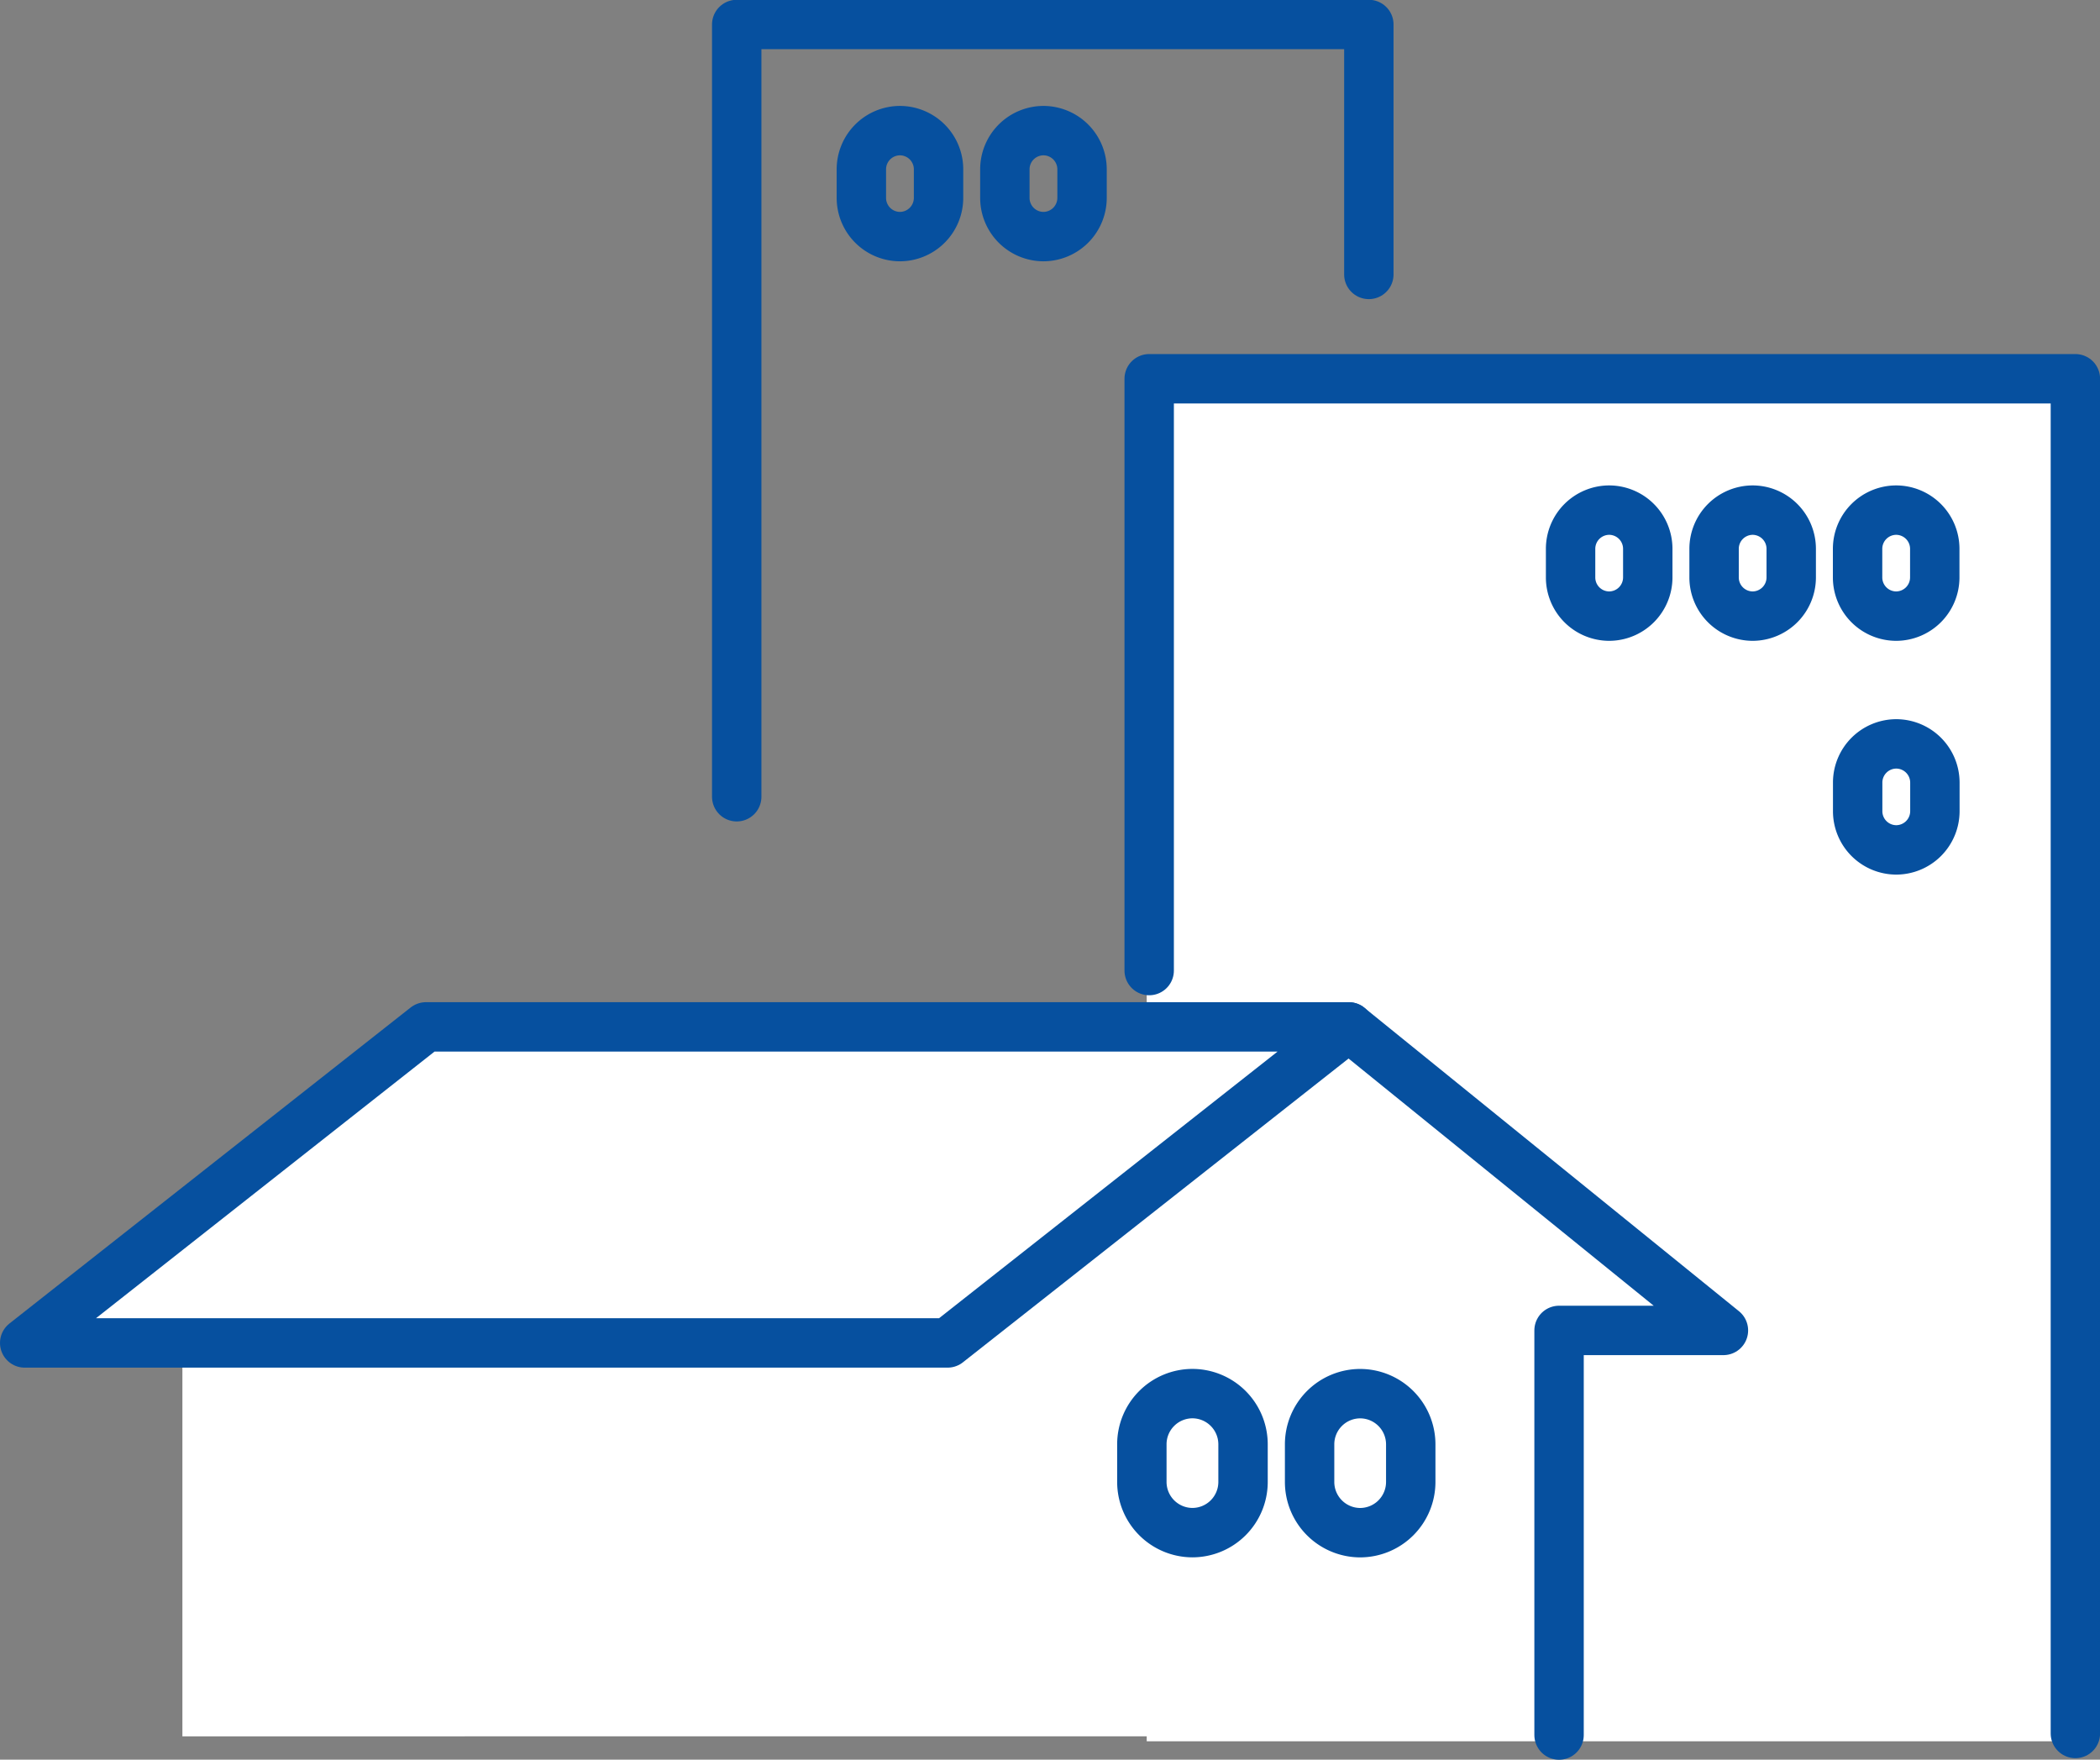
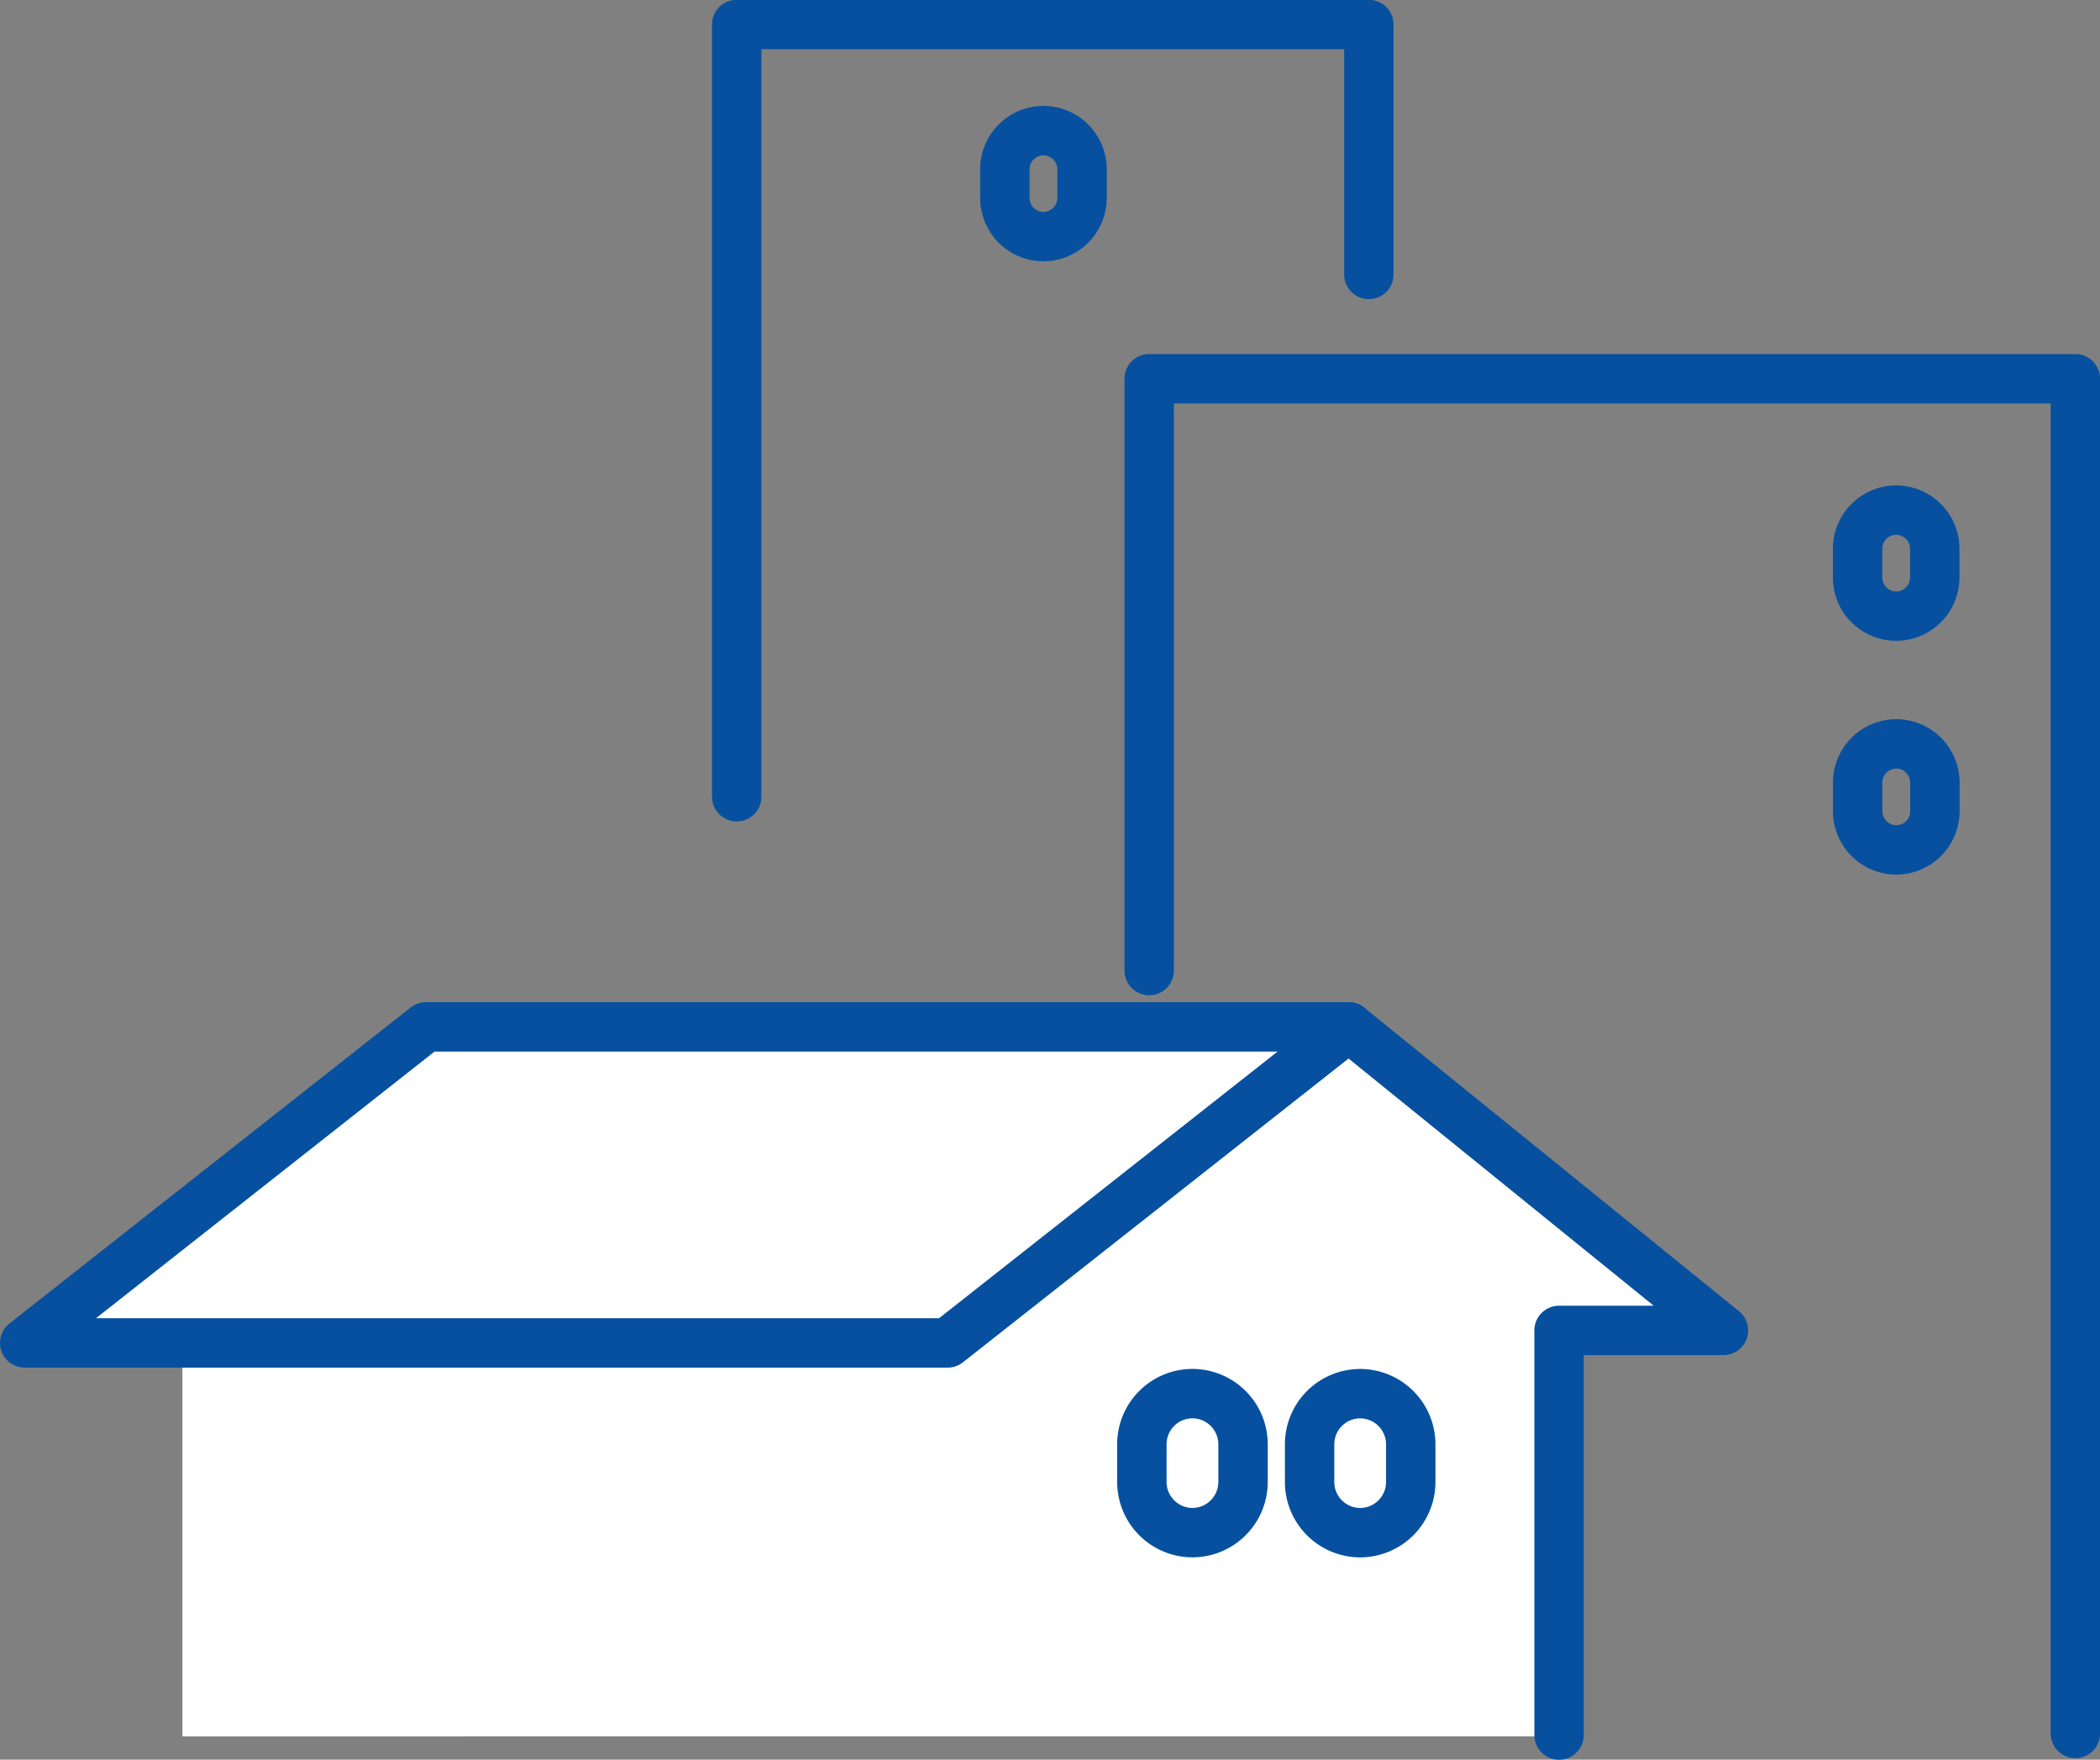
<svg xmlns="http://www.w3.org/2000/svg" width="51.015" height="42.743" viewBox="0 0 51.015 42.743">
  <rect x="0" y="0" width="51.015" height="42.743" fill="#808080" stroke="none" />
  <g id="Group_22144" data-name="Group 22144" transform="translate(-435.243 -1193.013)" style="mix-blend-mode: multiply;isolation: isolate">
    <g id="グループ_22081" data-name="グループ 22081" transform="translate(435.843 1193.613)">
      <g id="グループ_22052" data-name="グループ 22052" transform="translate(17.297 0)">
-         <rect id="長方形_7556" data-name="長方形 7556" width="22.468" height="32.927" transform="translate(9.96 8.769)" fill="#fff" />
        <path id="パス_41417" data-name="パス 41417" d="M267.916,307.21V292.835h22.5v32.906" transform="translate(-257.896 -284.235)" fill="none" stroke="#06509f" stroke-linecap="round" stroke-linejoin="round" stroke-width="1.2" />
        <g id="グループ_22049" data-name="グループ 22049" transform="translate(20.257 11.79)">
-           <path id="パス_41418" data-name="パス 41418" d="M290.757,302.237h0a.94.94,0,0,1-.937-.938v-.7a.94.94,0,0,1,.937-.937h0a.94.94,0,0,1,.938.937v.7A.941.941,0,0,1,290.757,302.237Z" transform="translate(-289.82 -299.661)" fill="none" stroke="#06509f" stroke-linecap="round" stroke-linejoin="round" stroke-width="1.2" />
-           <path id="パス_41419" data-name="パス 41419" d="M298.217,302.237h0a.94.94,0,0,1-.937-.938v-.7a.94.94,0,0,1,.937-.937h0a.94.94,0,0,1,.937.937v.7A.941.941,0,0,1,298.217,302.237Z" transform="translate(-293.794 -299.661)" fill="none" stroke="#06509f" stroke-linecap="round" stroke-linejoin="round" stroke-width="1.2" />
          <path id="パス_41420" data-name="パス 41420" d="M305.676,302.237h0a.94.94,0,0,1-.938-.938v-.7a.94.94,0,0,1,.938-.937h0a.94.94,0,0,1,.937.937v.7A.941.941,0,0,1,305.676,302.237Z" transform="translate(-297.766 -299.661)" fill="none" stroke="#06509f" stroke-linecap="round" stroke-linejoin="round" stroke-width="1.2" />
        </g>
        <g id="グループ_22050" data-name="グループ 22050" transform="translate(27.23 17.467)">
          <path id="パス_41421" data-name="パス 41421" d="M305.677,314.385h0a.94.94,0,0,1-.937-.937v-.7a.94.94,0,0,1,.938-.938h0a.941.941,0,0,1,.938.938v.7A.941.941,0,0,1,305.677,314.385Z" transform="translate(-304.739 -311.808)" fill="none" stroke="#06509f" stroke-linecap="round" stroke-linejoin="round" stroke-width="1.2" />
        </g>
        <path id="パス_41422" data-name="パス 41422" d="M261.831,280.5v-6.071H246.475v18.758" transform="translate(-246.475 -274.434)" fill="none" stroke="#06509f" stroke-linecap="round" stroke-linejoin="round" stroke-width="1.2" />
        <g id="グループ_22051" data-name="グループ 22051" transform="translate(3.027 2.571)">
-           <path id="パス_41423" data-name="パス 41423" d="M253.889,282.512h0a.94.94,0,0,1-.937-.937v-.7a.94.94,0,0,1,.938-.937h0a.94.94,0,0,1,.937.937v.7A.941.941,0,0,1,253.889,282.512Z" transform="translate(-252.951 -279.936)" fill="none" stroke="#06509f" stroke-linecap="round" stroke-linejoin="round" stroke-width="1.2" />
          <path id="パス_41424" data-name="パス 41424" d="M261.349,282.512h0a.94.94,0,0,1-.937-.937v-.7a.94.94,0,0,1,.938-.937h0a.94.94,0,0,1,.937.937v.7A.941.941,0,0,1,261.349,282.512Z" transform="translate(-256.925 -279.936)" fill="none" stroke="#06509f" stroke-linecap="round" stroke-linejoin="round" stroke-width="1.2" />
        </g>
      </g>
      <g id="グループ_22048" data-name="グループ 22048" transform="translate(0 24.345)">
        <path id="パス_41412" data-name="パス 41412" d="M246.979,343.755v-9.861h3.992l-9.1-7.369H219.453l-9.537,7.72h3.62v9.511Z" transform="translate(-209.705 -326.525)" fill="#fff" />
        <g id="グループ_22047" data-name="グループ 22047" transform="translate(27.139 8.906)">
          <path id="パス_41413" data-name="パス 41413" d="M268.764,348.959h0a1.232,1.232,0,0,1-1.229-1.228v-.921a1.231,1.231,0,0,1,1.229-1.228h0a1.232,1.232,0,0,1,1.229,1.228v.922A1.232,1.232,0,0,1,268.764,348.959Z" transform="translate(-267.535 -345.582)" fill="none" stroke="#06509f" stroke-linecap="round" stroke-linejoin="round" stroke-width="1.2" />
          <path id="パス_41414" data-name="パス 41414" d="M277.482,348.959h0a1.232,1.232,0,0,1-1.228-1.228v-.921a1.231,1.231,0,0,1,1.228-1.228h0a1.232,1.232,0,0,1,1.229,1.228v.922A1.232,1.232,0,0,1,277.482,348.959Z" transform="translate(-272.179 -345.581)" fill="none" stroke="#06509f" stroke-linecap="round" stroke-linejoin="round" stroke-width="1.2" />
        </g>
        <path id="パス_41415" data-name="パス 41415" d="M231.884,334.2h-22.42l9.748-7.677h22.419Z" transform="translate(-209.464 -326.525)" fill="none" stroke="#06509f" stroke-linecap="round" stroke-linejoin="round" stroke-width="1.2" />
        <path id="パス_41416" data-name="パス 41416" d="M278.293,326.525l9.1,7.371H283.4v9.828" transform="translate(-246.126 -326.525)" fill="none" stroke="#06509f" stroke-linecap="round" stroke-linejoin="round" stroke-width="1.2" />
      </g>
    </g>
  </g>
</svg>